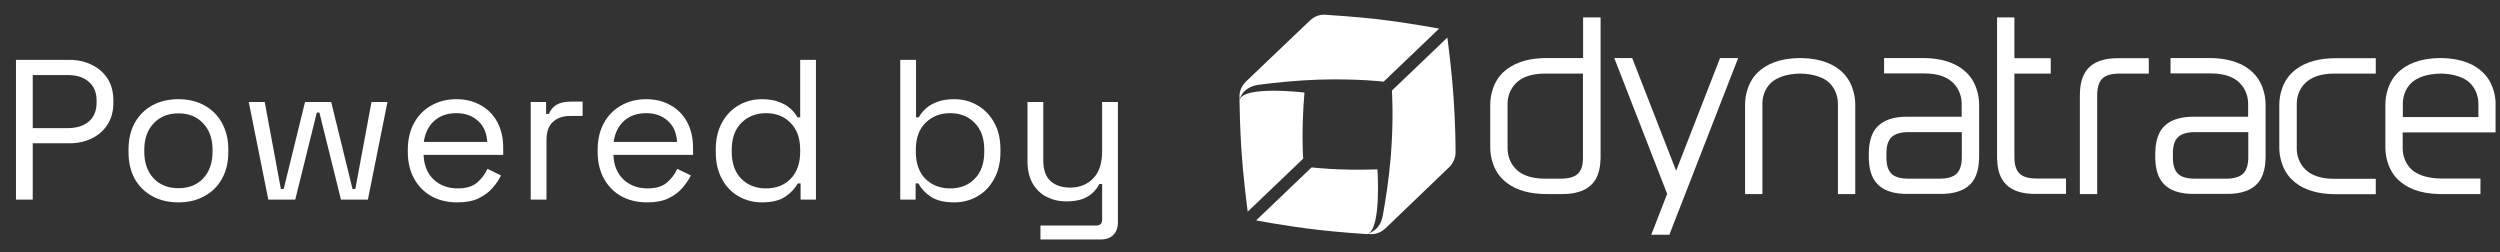
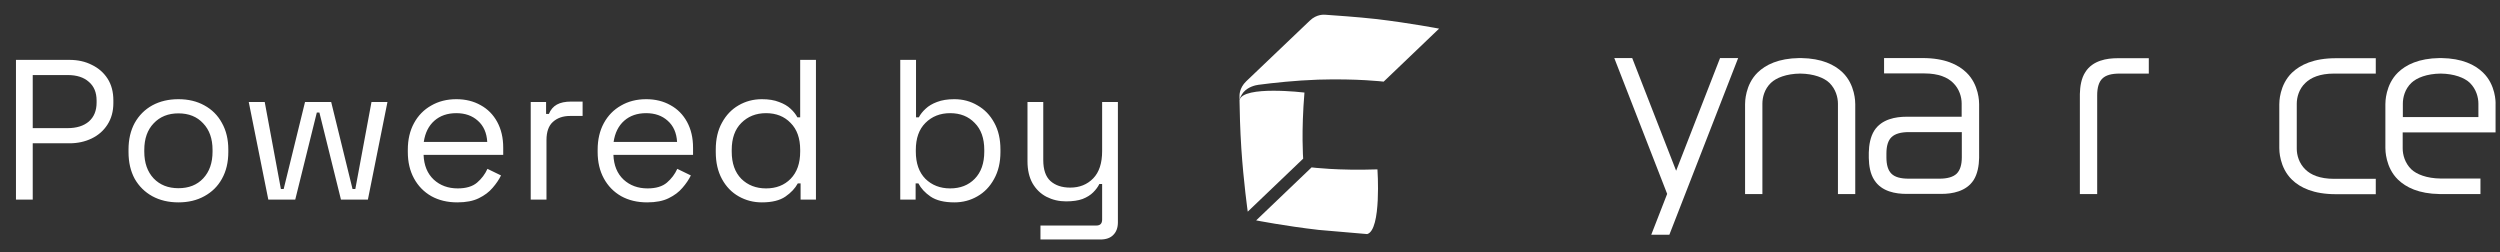
<svg xmlns="http://www.w3.org/2000/svg" width="238" height="24" viewBox="0 0 238 24" fill="none">
  <rect x="0" y="0" width="238" height="24" fill="#333333" stroke="none" />
  <path d="M1.52 19V5.7H6.612C7.41 5.7 8.119 5.858 8.74 6.175C9.373 6.479 9.874 6.916 10.241 7.486C10.608 8.056 10.792 8.746 10.792 9.557V9.804C10.792 10.602 10.602 11.292 10.222 11.875C9.855 12.445 9.354 12.882 8.721 13.186C8.088 13.49 7.385 13.642 6.612 13.642H3.116V19H1.52ZM3.116 12.198H6.441C7.29 12.198 7.961 11.989 8.455 11.571C8.949 11.14 9.196 10.539 9.196 9.766V9.576C9.196 8.803 8.949 8.208 8.455 7.79C7.974 7.359 7.302 7.144 6.441 7.144H3.116V12.198ZM16.985 19.266C16.048 19.266 15.218 19.07 14.496 18.677C13.787 18.284 13.23 17.733 12.824 17.024C12.432 16.302 12.235 15.453 12.235 14.478V14.231C12.235 13.268 12.432 12.426 12.824 11.704C13.23 10.982 13.787 10.425 14.496 10.032C15.218 9.639 16.048 9.443 16.985 9.443C17.923 9.443 18.746 9.639 19.455 10.032C20.177 10.425 20.735 10.982 21.127 11.704C21.533 12.426 21.735 13.268 21.735 14.231V14.478C21.735 15.453 21.533 16.302 21.127 17.024C20.735 17.733 20.177 18.284 19.455 18.677C18.746 19.07 17.923 19.266 16.985 19.266ZM16.985 17.917C17.973 17.917 18.759 17.607 19.341 16.986C19.937 16.353 20.234 15.504 20.234 14.44V14.269C20.234 13.205 19.937 12.363 19.341 11.742C18.759 11.109 17.973 10.792 16.985 10.792C16.01 10.792 15.225 11.109 14.629 11.742C14.034 12.363 13.736 13.205 13.736 14.269V14.44C13.736 15.504 14.034 16.353 14.629 16.986C15.225 17.607 16.01 17.917 16.985 17.917ZM25.543 19L23.681 9.709H25.201L26.74 17.993H27.006L29.039 9.709H31.528L33.561 17.993H33.827L35.366 9.709H36.886L35.024 19H32.459L30.407 10.716H30.16L28.108 19H25.543ZM43.536 19.266C42.599 19.266 41.776 19.07 41.066 18.677C40.357 18.272 39.806 17.708 39.413 16.986C39.02 16.264 38.824 15.428 38.824 14.478V14.25C38.824 13.287 39.02 12.445 39.413 11.723C39.806 11.001 40.35 10.444 41.047 10.051C41.744 9.646 42.542 9.443 43.441 9.443C44.315 9.443 45.088 9.633 45.759 10.013C46.431 10.38 46.956 10.912 47.336 11.609C47.716 12.306 47.906 13.123 47.906 14.06V14.744H40.325C40.363 15.745 40.686 16.53 41.294 17.1C41.902 17.657 42.662 17.936 43.574 17.936C44.372 17.936 44.986 17.752 45.417 17.385C45.848 17.018 46.177 16.581 46.405 16.074L47.697 16.701C47.507 17.094 47.241 17.486 46.899 17.879C46.57 18.272 46.133 18.601 45.588 18.867C45.056 19.133 44.372 19.266 43.536 19.266ZM40.344 13.509H46.386C46.336 12.648 46.038 11.976 45.493 11.495C44.961 11.014 44.277 10.773 43.441 10.773C42.593 10.773 41.896 11.014 41.351 11.495C40.806 11.976 40.471 12.648 40.344 13.509ZM50.524 19V9.709H51.987V10.849H52.253C52.418 10.444 52.671 10.146 53.013 9.956C53.355 9.766 53.805 9.671 54.362 9.671H55.464V11.039H54.267C53.596 11.039 53.051 11.229 52.633 11.609C52.228 11.976 52.025 12.553 52.025 13.338V19H50.524ZM61.608 19.266C60.671 19.266 59.848 19.07 59.138 18.677C58.429 18.272 57.878 17.708 57.485 16.986C57.093 16.264 56.896 15.428 56.896 14.478V14.25C56.896 13.287 57.093 12.445 57.485 11.723C57.878 11.001 58.423 10.444 59.119 10.051C59.816 9.646 60.614 9.443 61.513 9.443C62.387 9.443 63.16 9.633 63.831 10.013C64.503 10.38 65.028 10.912 65.408 11.609C65.788 12.306 65.978 13.123 65.978 14.06V14.744H58.397C58.435 15.745 58.758 16.53 59.366 17.1C59.974 17.657 60.734 17.936 61.646 17.936C62.444 17.936 63.059 17.752 63.489 17.385C63.92 17.018 64.249 16.581 64.477 16.074L65.769 16.701C65.579 17.094 65.313 17.486 64.971 17.879C64.642 18.272 64.205 18.601 63.66 18.867C63.128 19.133 62.444 19.266 61.608 19.266ZM58.416 13.509H64.458C64.408 12.648 64.11 11.976 63.565 11.495C63.033 11.014 62.349 10.773 61.513 10.773C60.665 10.773 59.968 11.014 59.423 11.495C58.879 11.976 58.543 12.648 58.416 13.509ZM72.529 19.266C71.731 19.266 70.997 19.076 70.326 18.696C69.654 18.316 69.122 17.765 68.73 17.043C68.337 16.321 68.141 15.466 68.141 14.478V14.231C68.141 13.243 68.337 12.394 68.73 11.685C69.122 10.963 69.648 10.412 70.306 10.032C70.978 9.639 71.719 9.443 72.529 9.443C73.175 9.443 73.72 9.532 74.163 9.709C74.62 9.874 74.987 10.089 75.266 10.355C75.544 10.608 75.76 10.881 75.912 11.172H76.177V5.7H77.678V19H76.216V17.461H75.95C75.696 17.93 75.303 18.348 74.772 18.715C74.24 19.082 73.492 19.266 72.529 19.266ZM72.928 17.936C73.891 17.936 74.67 17.632 75.266 17.024C75.874 16.403 76.177 15.542 76.177 14.44V14.269C76.177 13.167 75.874 12.312 75.266 11.704C74.67 11.083 73.891 10.773 72.928 10.773C71.978 10.773 71.193 11.083 70.573 11.704C69.965 12.312 69.66 13.167 69.66 14.269V14.44C69.66 15.542 69.965 16.403 70.573 17.024C71.193 17.632 71.978 17.936 72.928 17.936ZM90.853 19.266C89.89 19.266 89.137 19.082 88.592 18.715C88.06 18.348 87.674 17.93 87.433 17.461H87.167V19H85.704V5.7H87.205V11.172H87.471C87.623 10.881 87.838 10.608 88.117 10.355C88.396 10.089 88.757 9.874 89.2 9.709C89.656 9.532 90.207 9.443 90.853 9.443C91.664 9.443 92.398 9.639 93.057 10.032C93.728 10.412 94.26 10.963 94.653 11.685C95.046 12.394 95.242 13.243 95.242 14.231V14.478C95.242 15.466 95.039 16.321 94.634 17.043C94.241 17.765 93.709 18.316 93.038 18.696C92.379 19.076 91.651 19.266 90.853 19.266ZM90.454 17.936C91.417 17.936 92.196 17.632 92.791 17.024C93.399 16.403 93.703 15.542 93.703 14.44V14.269C93.703 13.167 93.399 12.312 92.791 11.704C92.196 11.083 91.417 10.773 90.454 10.773C89.504 10.773 88.719 11.083 88.098 11.704C87.49 12.312 87.186 13.167 87.186 14.269V14.44C87.186 15.542 87.49 16.403 88.098 17.024C88.719 17.632 89.504 17.936 90.454 17.936ZM99.052 22.8V21.47H104.372C104.74 21.47 104.923 21.28 104.923 20.9V17.518H104.657C104.531 17.784 104.334 18.05 104.068 18.316C103.815 18.569 103.479 18.778 103.061 18.943C102.643 19.095 102.118 19.171 101.484 19.171C100.813 19.171 100.192 19.025 99.623 18.734C99.065 18.443 98.622 18.012 98.293 17.442C97.976 16.872 97.817 16.175 97.817 15.352V9.709H99.319V15.238C99.319 16.15 99.546 16.815 100.002 17.233C100.471 17.651 101.098 17.86 101.883 17.86C102.77 17.86 103.498 17.569 104.068 16.986C104.638 16.403 104.923 15.536 104.923 14.383V9.709H106.424V21.166C106.424 21.673 106.279 22.072 105.987 22.363C105.709 22.654 105.297 22.8 104.752 22.8H99.052Z" fill="white" />
  <path fill-rule="evenodd" clip-rule="evenodd" d="M204.551 7.005H201.794C201.015 7.005 200.476 7.153 200.146 7.478C199.816 7.788 199.652 8.335 199.652 9.074V18.473H198.003V8.956C198.018 8.232 198.138 7.449 198.528 6.857C199.232 5.749 200.581 5.542 201.585 5.542H204.566V7.005H204.551Z" fill="white" />
-   <path fill-rule="evenodd" clip-rule="evenodd" d="M193.912 16.995C193.133 16.995 192.594 16.847 192.264 16.522C191.935 16.212 191.77 15.694 191.77 14.956V7.005H195.231V5.542H191.77V1.656H190.121V15.044C190.136 15.768 190.256 16.552 190.646 17.143C191.35 18.251 192.699 18.458 193.703 18.458H196.685V16.995H193.912Z" fill="white" />
-   <path fill-rule="evenodd" clip-rule="evenodd" d="M150.712 1.656V5.527H147.251C145.153 5.527 143.879 6.148 143.085 6.902C141.872 8.069 141.872 9.739 141.872 9.916C141.872 10.123 141.872 13.877 141.872 14.084C141.872 14.261 141.872 15.931 143.085 17.098C143.864 17.852 145.138 18.473 147.251 18.473H148.794C149.798 18.473 151.147 18.251 151.851 17.157C152.226 16.566 152.361 15.783 152.376 15.059V1.656H150.712ZM150.218 16.537C149.888 16.847 149.349 17.01 148.57 17.01H147.071C145.708 17.01 144.853 16.625 144.344 16.123C143.73 15.532 143.52 14.749 143.52 14.143V9.872C143.52 9.266 143.73 8.483 144.344 7.892C144.868 7.389 145.708 7.005 147.071 7.005H150.697V14.97C150.712 15.694 150.548 16.212 150.218 16.537Z" fill="white" />
  <path fill-rule="evenodd" clip-rule="evenodd" d="M219.476 7.892C220 7.389 220.84 7.005 222.203 7.005H226.174V5.542H222.368C220.27 5.542 218.996 6.163 218.202 6.917C216.989 8.084 216.989 9.754 216.989 9.931C216.989 10.049 216.989 13.98 216.989 14.098C216.989 14.276 216.989 15.946 218.202 17.113C218.981 17.867 220.255 18.487 222.368 18.487H226.174V17.024H222.203C220.84 17.024 219.985 16.64 219.476 16.138C218.862 15.547 218.652 14.763 218.652 14.158V9.872C218.652 9.266 218.862 8.468 219.476 7.892Z" fill="white" />
  <path fill-rule="evenodd" clip-rule="evenodd" d="M188.413 9.916C188.413 9.739 188.413 8.069 187.199 6.902C186.42 6.148 185.147 5.527 183.034 5.527H179.363V6.99H183.199C184.562 6.99 185.416 7.375 185.926 7.877C186.54 8.468 186.75 9.251 186.75 9.857V11.113H181.49C180.486 11.113 179.138 11.335 178.434 12.428C178.059 13.02 177.924 13.803 177.909 14.527V15.044C177.924 15.768 178.044 16.552 178.434 17.143C179.138 18.251 180.486 18.458 181.49 18.458H184.832C185.836 18.458 187.184 18.236 187.889 17.143C188.263 16.552 188.398 15.768 188.413 15.044C188.413 15.044 188.413 10.759 188.413 9.916ZM186.27 16.537C185.941 16.847 185.401 17.01 184.622 17.01H181.715C180.936 17.01 180.397 16.862 180.067 16.537C179.737 16.212 179.587 15.694 179.587 14.97V14.616C179.587 13.877 179.752 13.36 180.082 13.049C180.412 12.739 180.951 12.576 181.73 12.576H186.765V14.97C186.765 15.694 186.6 16.212 186.27 16.537Z" fill="white" />
-   <path fill-rule="evenodd" clip-rule="evenodd" d="M215.685 9.916C215.685 9.739 215.685 8.069 214.471 6.902C213.692 6.148 212.418 5.527 210.305 5.527H206.634V6.99H210.47C211.834 6.99 212.688 7.375 213.197 7.877C213.812 8.468 214.022 9.251 214.022 9.857V11.113H208.762C207.758 11.113 206.41 11.335 205.705 12.428C205.331 13.02 205.196 13.803 205.181 14.527V15.044C205.196 15.768 205.316 16.552 205.705 17.143C206.41 18.251 207.758 18.458 208.762 18.458H212.104C213.108 18.458 214.456 18.236 215.16 17.143C215.535 16.552 215.67 15.768 215.685 15.044C215.685 15.044 215.685 10.759 215.685 9.916ZM213.542 16.537C213.212 16.847 212.673 17.01 211.894 17.01H208.987C208.208 17.01 207.668 16.862 207.339 16.537C207.009 16.212 206.859 15.694 206.859 14.97V14.616C206.859 13.877 207.024 13.36 207.354 13.049C207.683 12.739 208.223 12.576 209.002 12.576H214.037V14.97C214.037 15.694 213.872 16.212 213.542 16.537Z" fill="white" />
  <path fill-rule="evenodd" clip-rule="evenodd" d="M165.472 5.527H163.749L159.568 16.256L155.387 5.527H153.679L158.714 18.458L157.201 22.344H158.924L165.472 5.527Z" fill="white" />
  <path fill-rule="evenodd" clip-rule="evenodd" d="M176.62 9.916C176.62 9.739 176.62 8.069 175.422 6.902C174.657 6.163 173.444 5.557 171.466 5.527H171.286C169.308 5.557 168.094 6.163 167.33 6.902C166.131 8.069 166.131 9.739 166.131 9.916C166.131 10.123 166.131 17.808 166.131 18.473H167.78V9.872C167.78 9.266 167.974 8.483 168.589 7.892C169.098 7.404 170.072 7.02 171.376 7.005C172.68 7.02 173.654 7.404 174.163 7.892C174.762 8.483 174.972 9.266 174.972 9.872V18.473H176.62C176.62 17.808 176.62 10.123 176.62 9.916Z" fill="white" />
  <path fill-rule="evenodd" clip-rule="evenodd" d="M236.378 6.902C235.614 6.163 234.4 5.557 232.423 5.527H232.243C230.265 5.557 229.051 6.163 228.287 6.902C227.088 8.069 227.088 9.739 227.088 9.916V14.084C227.088 14.261 227.088 15.931 228.287 17.098C229.051 17.837 230.265 18.443 232.243 18.473H236.139V16.995H232.333C231.029 16.98 230.055 16.596 229.546 16.108C228.946 15.517 228.736 14.734 228.736 14.128V12.606H237.577V9.916C237.592 9.739 237.592 8.069 236.378 6.902ZM228.751 11.143V9.872C228.751 9.266 228.946 8.483 229.56 7.892C230.07 7.404 231.044 7.02 232.348 7.005C233.651 7.02 234.625 7.404 235.135 7.892C235.734 8.483 235.944 9.266 235.944 9.872V11.143H228.751Z" fill="white" />
  <path d="M124.184 8.811C124.184 8.811 118.332 8.112 118.001 9.529C118.018 10.587 118.053 12.269 118.175 14.14C118.384 17.314 118.785 20.149 118.785 20.149L124.062 15.104C124.062 15.085 123.87 12.571 124.184 8.811Z" fill="white" />
-   <path d="M131.133 16.124C127.371 16.256 124.863 15.935 124.863 15.935L119.586 20.98C119.586 20.98 122.39 21.528 125.542 21.887C127.319 22.095 129.739 22.265 130.07 22.284C130.105 22.284 130.14 22.284 130.157 22.284C131.533 21.887 131.133 16.124 131.133 16.124Z" fill="white" />
+   <path d="M131.133 16.124C127.371 16.256 124.863 15.935 124.863 15.935L119.586 20.98C119.586 20.98 122.39 21.528 125.542 21.887C130.105 22.284 130.14 22.284 130.157 22.284C131.533 21.887 131.133 16.124 131.133 16.124Z" fill="white" />
  <path d="M119.795 8.074C121.223 7.885 123.33 7.658 125.472 7.583C129.234 7.469 131.725 7.772 131.725 7.772L137.002 2.726C137.002 2.726 134.233 2.197 131.08 1.819C129.008 1.593 127.179 1.479 126.169 1.404C126.099 1.404 125.368 1.309 124.689 1.97C123.94 2.689 120.16 6.279 118.645 7.734C117.949 8.395 118.001 9.132 118.001 9.189C118.001 9.283 118.001 9.397 118.001 9.51C118.071 9.246 118.158 9.076 118.367 8.792C118.819 8.263 119.516 8.112 119.795 8.074Z" fill="white" />
-   <path d="M138.395 9.567C138.186 6.392 137.786 3.577 137.786 3.577L132.509 8.622C132.509 8.622 132.7 11.135 132.404 14.896C132.23 17.031 131.899 19.128 131.638 20.546C131.586 20.829 131.411 21.528 130.837 21.925C130.558 22.133 130.366 22.209 130.105 22.265C130.227 22.265 130.332 22.284 130.436 22.284C130.506 22.284 131.237 22.379 131.916 21.717C133.432 20.262 137.194 16.653 137.942 15.935C138.622 15.274 138.569 14.537 138.569 14.48C138.569 13.479 138.535 11.646 138.395 9.567Z" fill="white" />
</svg>